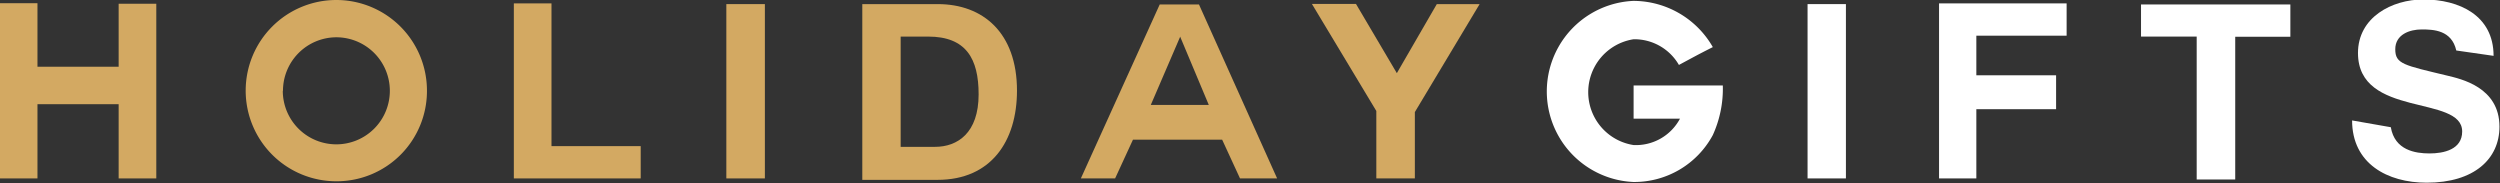
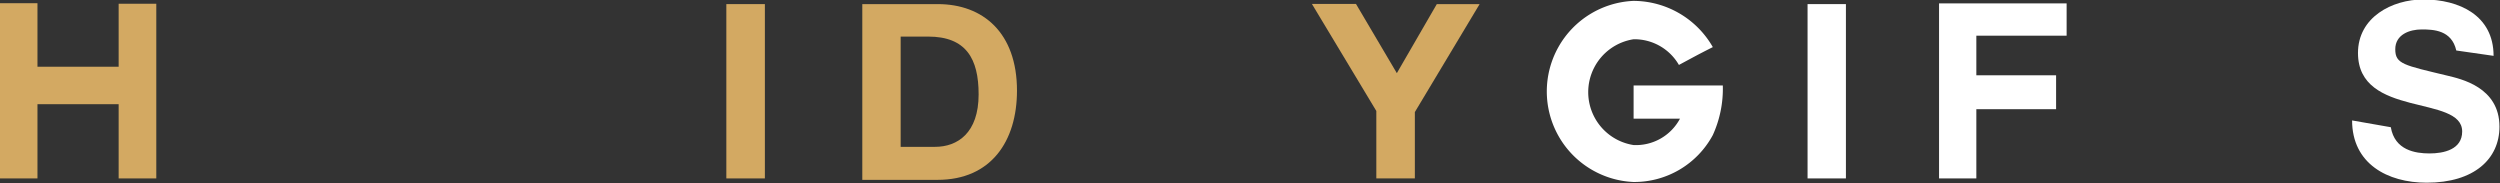
<svg xmlns="http://www.w3.org/2000/svg" viewBox="0 0 140.12 10.27">
  <rect x="0" y="0" width="140.12" height="10.27" fill="#333333" stroke="none" />
  <defs>
    <style>.cls-1{fill:#d3a962;}.cls-2{fill:#fff;}</style>
  </defs>
  <g id="レイヤー_2" data-name="レイヤー 2">
    <g id="レイヤー_1-2" data-name="レイヤー 1">
      <path class="cls-1" d="M6.65,5.84H2.1V10H0V.18H2.1V3.74H6.65V.21H8.76V10H6.65Z" />
-       <path class="cls-1" d="M18.85,10.16a5.08,5.08,0,1,1,5.08-5.07A5.06,5.06,0,0,1,18.85,10.16Zm-3-5.07a3,3,0,1,0,3-3A3,3,0,0,0,15.86,5.09Z" />
-       <path class="cls-1" d="M28.8,10V.19h2.11v8h5V10Z" />
      <path class="cls-1" d="M40.71.23h2.16V10H40.71Z" />
      <path class="cls-1" d="M48.33.23h4.23C55.1.23,57,1.84,57,5.08c0,2.84-1.46,5-4.45,5H48.33Zm2.15,8h1.93c1.25,0,2.44-.77,2.44-2.94,0-2-.7-3.24-2.83-3.24H50.48Z" />
-       <path class="cls-1" d="M60.58,10,65,.25H67.2L71.58,10H69.5l-1-2.17h-5l-1,2.17Zm5.57-7.95L64.5,5.88h3.25L66.16,2.09Z" />
      <path class="cls-1" d="M77.14,6.22l-3.61-6H76l2.29,3.88L80.53.23h2.4L79.3,6.28V10H77.14Z" />
      <path class="cls-2" d="M96,7.57a5,5,0,0,1-4.45,2.63,5.08,5.08,0,0,1,0-10.15A5.14,5.14,0,0,1,96,2.64c-.87.44-.93.48-1.9,1a2.88,2.88,0,0,0-2.54-1.44,3,3,0,0,0,0,5.93,2.8,2.8,0,0,0,2.6-1.48h-2.6V4.79l5,0A6.25,6.25,0,0,1,96,7.57Z" />
      <path class="cls-2" d="M101.31.23h2.15V10h-2.15Z" />
      <path class="cls-2" d="M110.77,8.21V10h-2.09V.19h7.15V2h-5.06V4.22h4.47v1.9h-4.47Z" />
-       <path class="cls-2" d="M123.12,2.05H120V.25h8.37V2.06h-3.09v8h-2.16Z" />
      <path class="cls-2" d="M134,7.13c.22,1.29,1.37,1.47,2.17,1.47S138,8.38,138,7.37c0-2.08-5.84-.74-5.84-4.4,0-2,1.9-3,3.67-3,2,0,3.93.89,3.93,3.16l-2.09-.3c-.26-1.14-1.27-1.18-1.94-1.18s-1.48.28-1.48,1.11.47.89,2.92,1.48c.73.18,2.92.63,2.92,2.86,0,1.8-1.41,3.14-4.08,3.14-2.2,0-4.18-1.07-4.18-3.49Z" />
    </g>
  </g>
</svg>